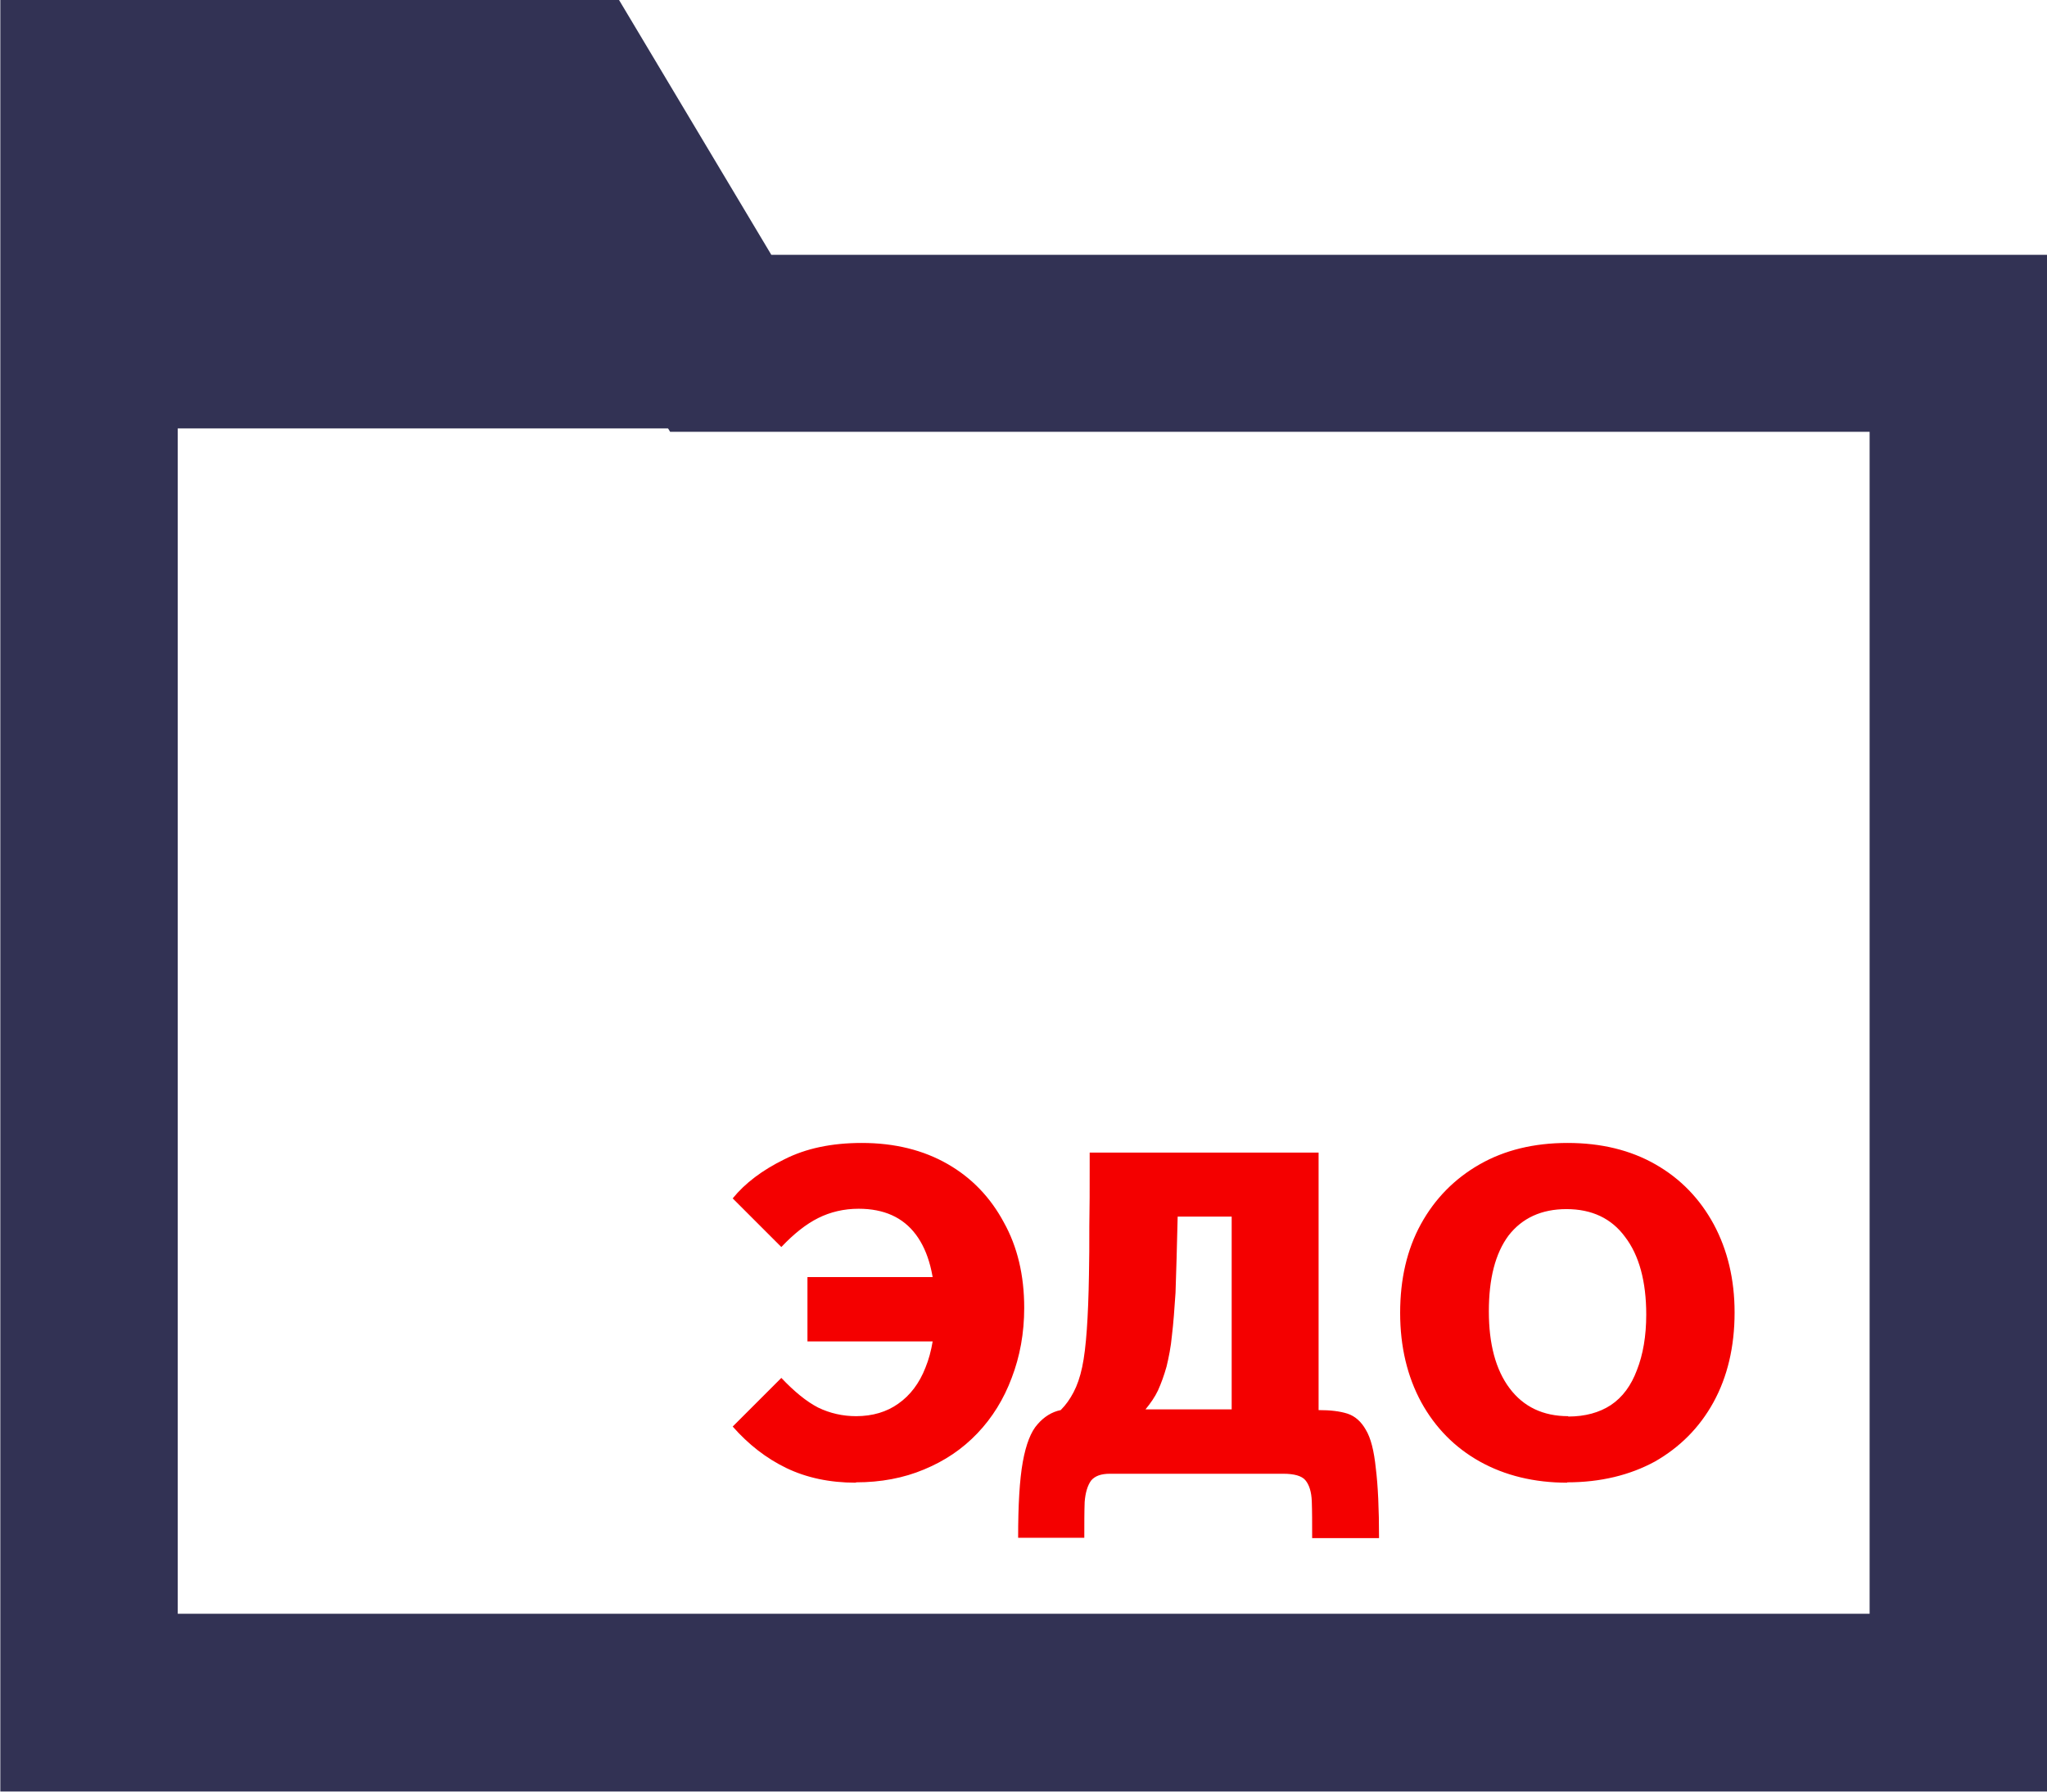
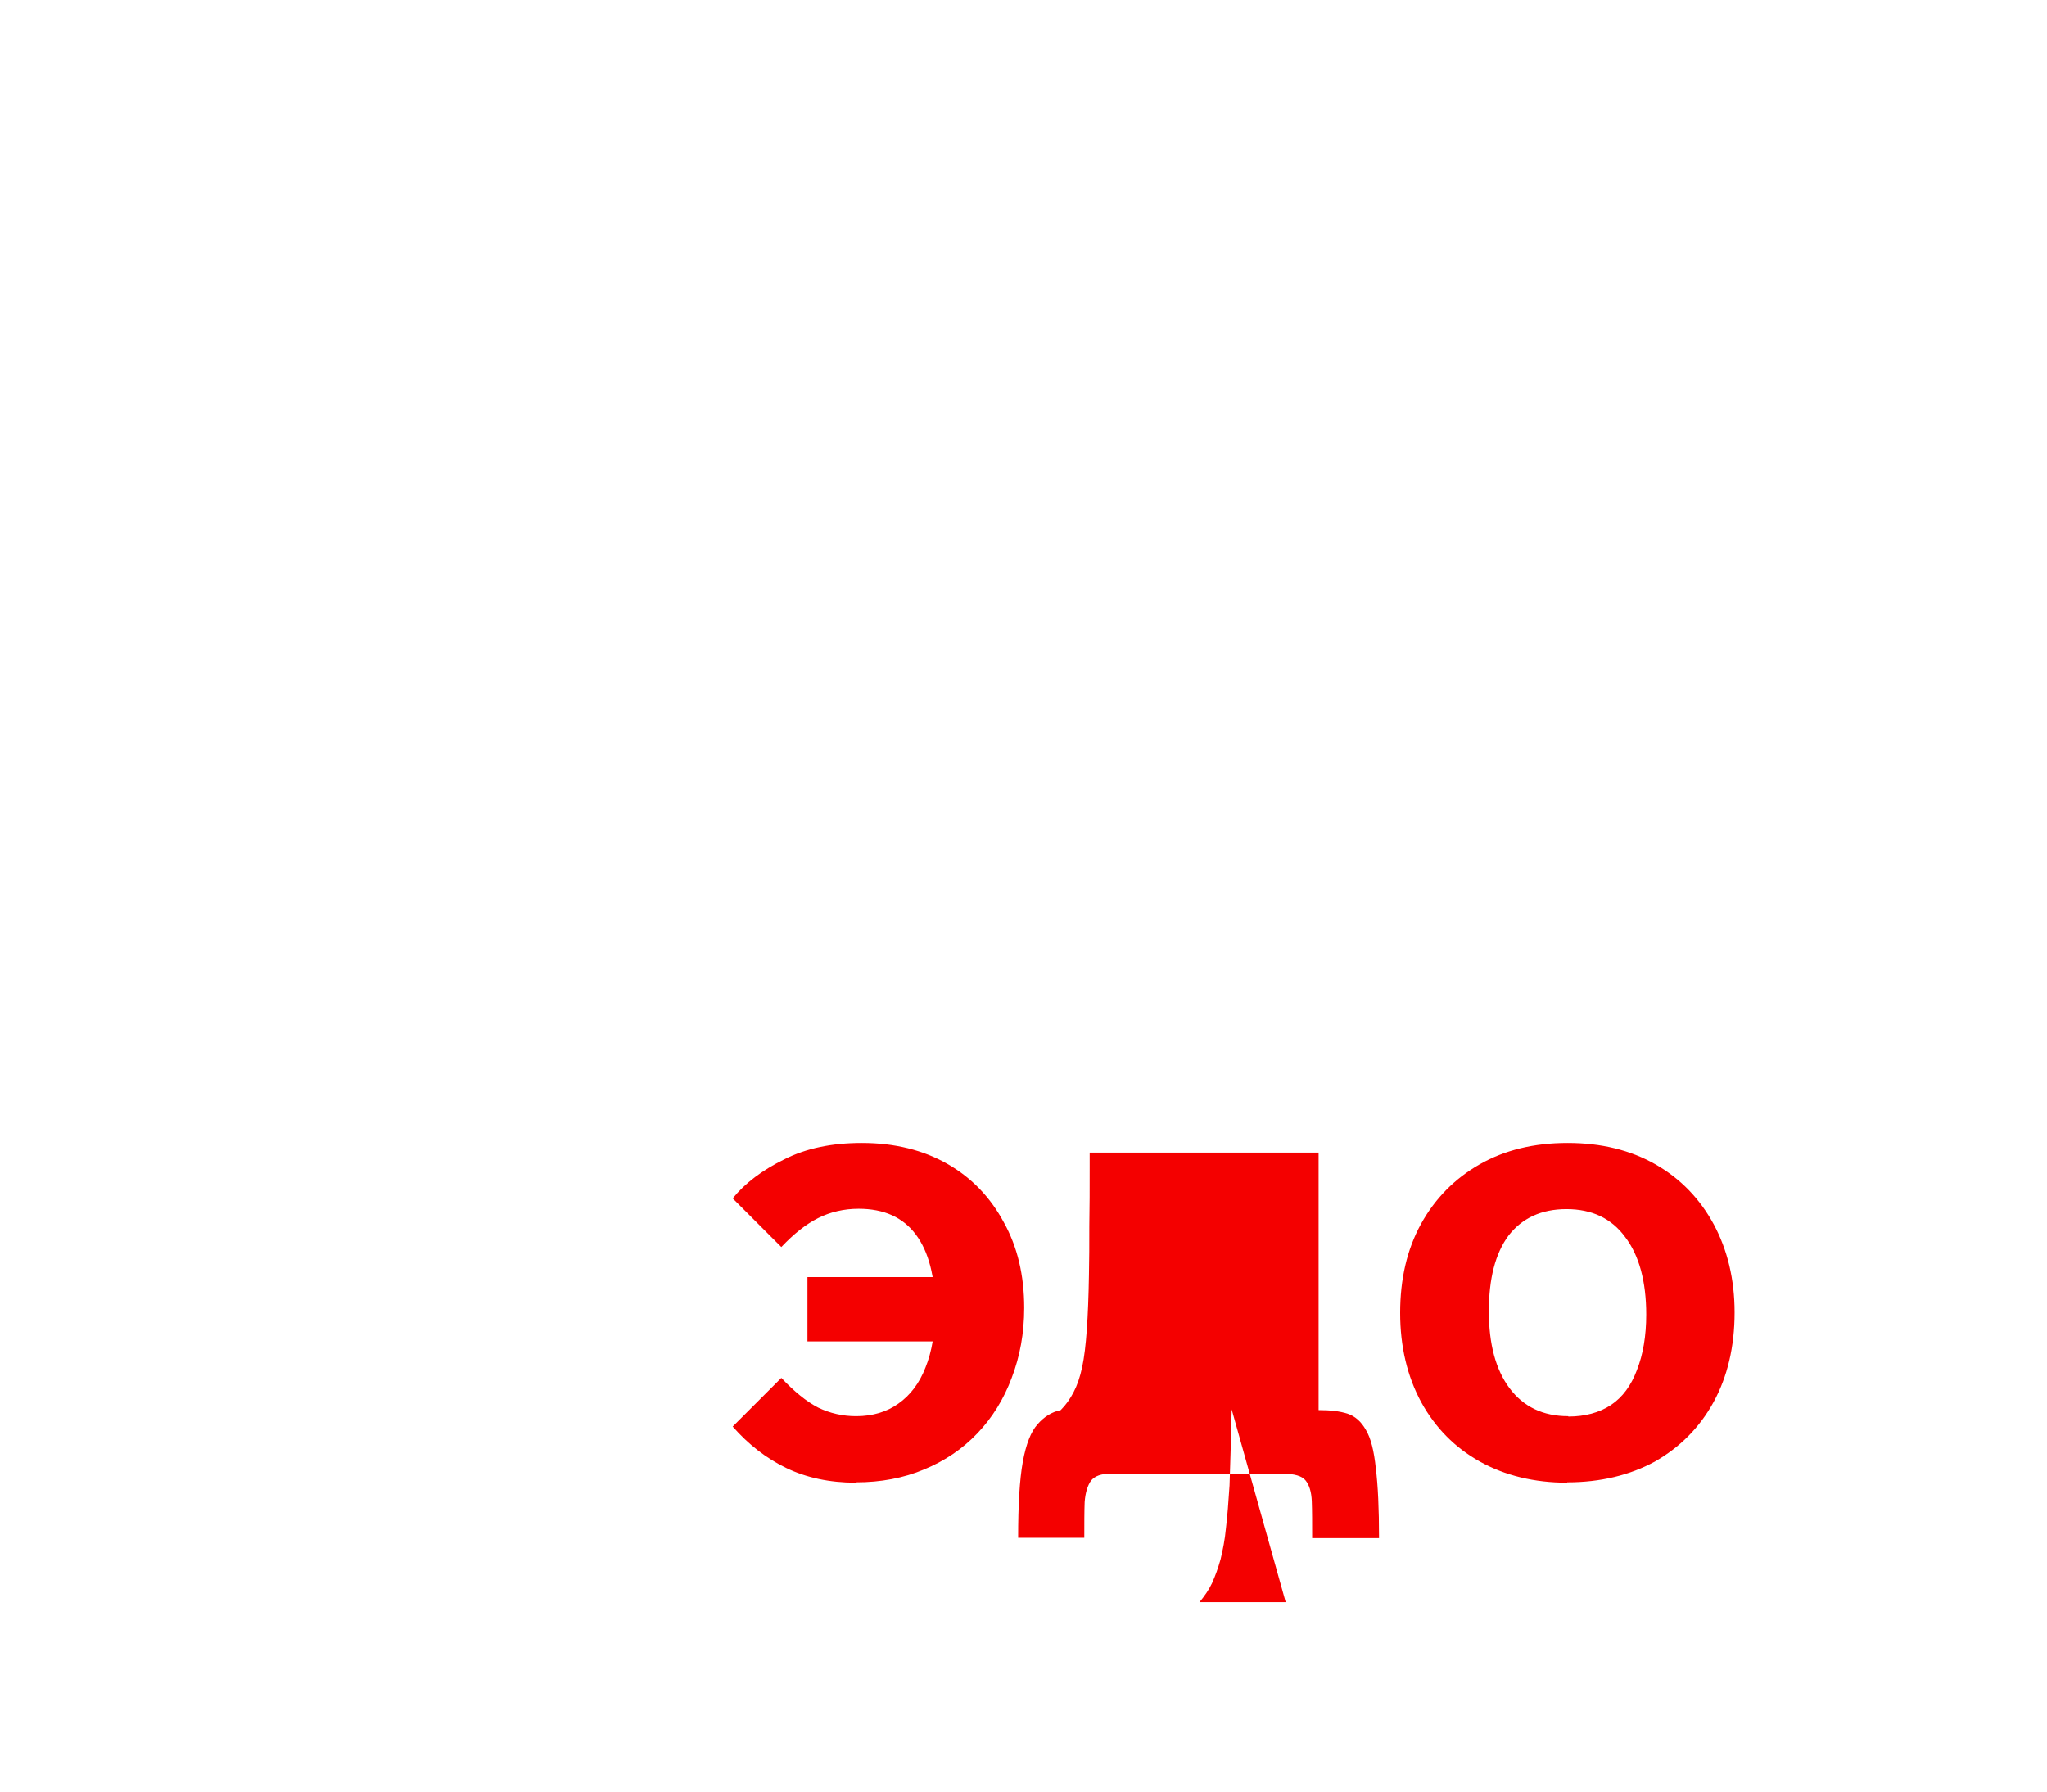
<svg xmlns="http://www.w3.org/2000/svg" xml:space="preserve" width="21.243mm" height="18.597mm" version="1.1" style="shape-rendering:geometricPrecision; text-rendering:geometricPrecision; image-rendering:optimizeQuality; fill-rule:evenodd; clip-rule:evenodd" viewBox="0 0 5.722 5.01">
  <defs>
    <style type="text/css"> .str0 {stroke:#323254;stroke-width:0.021;stroke-miterlimit:22.926} .fil0 {fill:#323254;fill-rule:nonzero} .fil1 {fill:#F40000;fill-rule:nonzero} </style>
  </defs>
  <g id="Слой_x0020_1">
    <g id="_2314194124480">
-       <path class="fil0 str0" d="M1.453 0.485l0.288 0.481 0.138 0.231 0.27 0 3.088 0 0 3.326 -4.751 0 0 -4.039 0.967 0zm0.27 -0.475l-1.712 0 0 4.989 5.702 0 0 -4.276 -3.563 0 -0.426 -0.713z" />
-       <polygon class="fil0" points="5.712,0.723 2.148,0.723 1.722,0.01 0.01,0.01 0.01,1.198 5.712,1.198 " />
-       <path class="fil1" d="M2.392 4.146c-0.073,0 -0.138,-0.014 -0.194,-0.041 -0.056,-0.027 -0.106,-0.066 -0.15,-0.116l0.136 -0.136c0.036,0.038 0.07,0.066 0.103,0.083 0.033,0.016 0.069,0.024 0.106,0.024 0.046,0 0.086,-0.012 0.118,-0.035 0.033,-0.023 0.059,-0.057 0.076,-0.101 0.018,-0.044 0.027,-0.099 0.027,-0.163 0,-0.091 -0.018,-0.161 -0.054,-0.209 -0.036,-0.048 -0.089,-0.072 -0.16,-0.072 -0.041,0 -0.079,0.009 -0.113,0.026 -0.034,0.017 -0.068,0.044 -0.103,0.081l-0.136 -0.136c0.035,-0.043 0.083,-0.079 0.144,-0.109 0.061,-0.031 0.133,-0.046 0.217,-0.046 0.092,0 0.172,0.02 0.24,0.059 0.068,0.039 0.12,0.094 0.157,0.163 0.038,0.068 0.057,0.148 0.057,0.239 0,0.071 -0.012,0.136 -0.035,0.196 -0.022,0.059 -0.054,0.111 -0.096,0.155 -0.042,0.044 -0.091,0.077 -0.149,0.101 -0.057,0.024 -0.121,0.036 -0.19,0.036zm-0.135 -0.395l0 -0.18 0.455 0 0 0.18 -0.455 0zm0.589 0.549c0,-0.091 0.004,-0.162 0.013,-0.212 0.009,-0.05 0.023,-0.085 0.041,-0.105 0.018,-0.021 0.04,-0.035 0.065,-0.04 0.015,-0.015 0.026,-0.031 0.036,-0.05 0.01,-0.019 0.018,-0.042 0.024,-0.07 0.006,-0.028 0.01,-0.063 0.013,-0.105 0.003,-0.042 0.005,-0.093 0.006,-0.153 0.001,-0.041 0.001,-0.086 0.001,-0.136 0.001,-0.051 0.001,-0.106 0.001,-0.168l0 -0.038 0.64 0 0 0.72c0.033,0 0.059,0.003 0.081,0.01 0.021,0.007 0.038,0.022 0.051,0.045 0.014,0.023 0.023,0.059 0.028,0.108 0.006,0.048 0.009,0.113 0.009,0.195l-0.187 0c0,-0.042 -0,-0.076 -0.001,-0.103 -0.001,-0.026 -0.007,-0.046 -0.018,-0.059 -0.01,-0.012 -0.031,-0.018 -0.062,-0.018l-0.484 0c-0.025,0 -0.042,0.006 -0.053,0.019 -0.01,0.014 -0.016,0.034 -0.018,0.06 -0.001,0.026 -0.001,0.06 -0.001,0.1l-0.187 0zm0.597 -0.359l0 -0.539 -0.151 0c-0.001,0.042 -0.002,0.081 -0.003,0.117 -0.001,0.035 -0.002,0.067 -0.003,0.096 -0.003,0.046 -0.006,0.086 -0.01,0.119 -0.003,0.033 -0.009,0.062 -0.015,0.087 -0.007,0.025 -0.015,0.047 -0.024,0.067 -0.009,0.019 -0.021,0.036 -0.035,0.053l0.241 0zm0.938 0.205c-0.092,0 -0.174,-0.02 -0.244,-0.059 -0.07,-0.039 -0.125,-0.095 -0.164,-0.166 -0.039,-0.072 -0.059,-0.155 -0.059,-0.25 0,-0.094 0.019,-0.177 0.058,-0.248 0.039,-0.071 0.094,-0.127 0.164,-0.167 0.07,-0.04 0.152,-0.06 0.246,-0.06 0.094,0 0.176,0.02 0.246,0.06 0.07,0.04 0.124,0.096 0.163,0.168 0.038,0.071 0.058,0.153 0.058,0.246 0,0.096 -0.02,0.18 -0.059,0.251 -0.039,0.071 -0.094,0.126 -0.164,0.166 -0.07,0.038 -0.152,0.058 -0.245,0.058zm0.003 -0.185c0.047,0 0.087,-0.011 0.119,-0.032 0.033,-0.022 0.057,-0.055 0.073,-0.098 0.017,-0.043 0.026,-0.095 0.026,-0.155 0,-0.093 -0.02,-0.166 -0.059,-0.217 -0.038,-0.052 -0.093,-0.078 -0.164,-0.078 -0.07,0 -0.124,0.025 -0.162,0.074 -0.037,0.05 -0.055,0.12 -0.055,0.212 0,0.091 0.019,0.163 0.058,0.215 0.039,0.052 0.094,0.078 0.164,0.078z" />
+       <path class="fil1" d="M2.392 4.146c-0.073,0 -0.138,-0.014 -0.194,-0.041 -0.056,-0.027 -0.106,-0.066 -0.15,-0.116l0.136 -0.136c0.036,0.038 0.07,0.066 0.103,0.083 0.033,0.016 0.069,0.024 0.106,0.024 0.046,0 0.086,-0.012 0.118,-0.035 0.033,-0.023 0.059,-0.057 0.076,-0.101 0.018,-0.044 0.027,-0.099 0.027,-0.163 0,-0.091 -0.018,-0.161 -0.054,-0.209 -0.036,-0.048 -0.089,-0.072 -0.16,-0.072 -0.041,0 -0.079,0.009 -0.113,0.026 -0.034,0.017 -0.068,0.044 -0.103,0.081l-0.136 -0.136c0.035,-0.043 0.083,-0.079 0.144,-0.109 0.061,-0.031 0.133,-0.046 0.217,-0.046 0.092,0 0.172,0.02 0.24,0.059 0.068,0.039 0.12,0.094 0.157,0.163 0.038,0.068 0.057,0.148 0.057,0.239 0,0.071 -0.012,0.136 -0.035,0.196 -0.022,0.059 -0.054,0.111 -0.096,0.155 -0.042,0.044 -0.091,0.077 -0.149,0.101 -0.057,0.024 -0.121,0.036 -0.19,0.036zm-0.135 -0.395l0 -0.18 0.455 0 0 0.18 -0.455 0zm0.589 0.549c0,-0.091 0.004,-0.162 0.013,-0.212 0.009,-0.05 0.023,-0.085 0.041,-0.105 0.018,-0.021 0.04,-0.035 0.065,-0.04 0.015,-0.015 0.026,-0.031 0.036,-0.05 0.01,-0.019 0.018,-0.042 0.024,-0.07 0.006,-0.028 0.01,-0.063 0.013,-0.105 0.003,-0.042 0.005,-0.093 0.006,-0.153 0.001,-0.041 0.001,-0.086 0.001,-0.136 0.001,-0.051 0.001,-0.106 0.001,-0.168l0 -0.038 0.64 0 0 0.72c0.033,0 0.059,0.003 0.081,0.01 0.021,0.007 0.038,0.022 0.051,0.045 0.014,0.023 0.023,0.059 0.028,0.108 0.006,0.048 0.009,0.113 0.009,0.195l-0.187 0c0,-0.042 -0,-0.076 -0.001,-0.103 -0.001,-0.026 -0.007,-0.046 -0.018,-0.059 -0.01,-0.012 -0.031,-0.018 -0.062,-0.018l-0.484 0c-0.025,0 -0.042,0.006 -0.053,0.019 -0.01,0.014 -0.016,0.034 -0.018,0.06 -0.001,0.026 -0.001,0.06 -0.001,0.1l-0.187 0zm0.597 -0.359c-0.001,0.042 -0.002,0.081 -0.003,0.117 -0.001,0.035 -0.002,0.067 -0.003,0.096 -0.003,0.046 -0.006,0.086 -0.01,0.119 -0.003,0.033 -0.009,0.062 -0.015,0.087 -0.007,0.025 -0.015,0.047 -0.024,0.067 -0.009,0.019 -0.021,0.036 -0.035,0.053l0.241 0zm0.938 0.205c-0.092,0 -0.174,-0.02 -0.244,-0.059 -0.07,-0.039 -0.125,-0.095 -0.164,-0.166 -0.039,-0.072 -0.059,-0.155 -0.059,-0.25 0,-0.094 0.019,-0.177 0.058,-0.248 0.039,-0.071 0.094,-0.127 0.164,-0.167 0.07,-0.04 0.152,-0.06 0.246,-0.06 0.094,0 0.176,0.02 0.246,0.06 0.07,0.04 0.124,0.096 0.163,0.168 0.038,0.071 0.058,0.153 0.058,0.246 0,0.096 -0.02,0.18 -0.059,0.251 -0.039,0.071 -0.094,0.126 -0.164,0.166 -0.07,0.038 -0.152,0.058 -0.245,0.058zm0.003 -0.185c0.047,0 0.087,-0.011 0.119,-0.032 0.033,-0.022 0.057,-0.055 0.073,-0.098 0.017,-0.043 0.026,-0.095 0.026,-0.155 0,-0.093 -0.02,-0.166 -0.059,-0.217 -0.038,-0.052 -0.093,-0.078 -0.164,-0.078 -0.07,0 -0.124,0.025 -0.162,0.074 -0.037,0.05 -0.055,0.12 -0.055,0.212 0,0.091 0.019,0.163 0.058,0.215 0.039,0.052 0.094,0.078 0.164,0.078z" />
    </g>
  </g>
</svg>